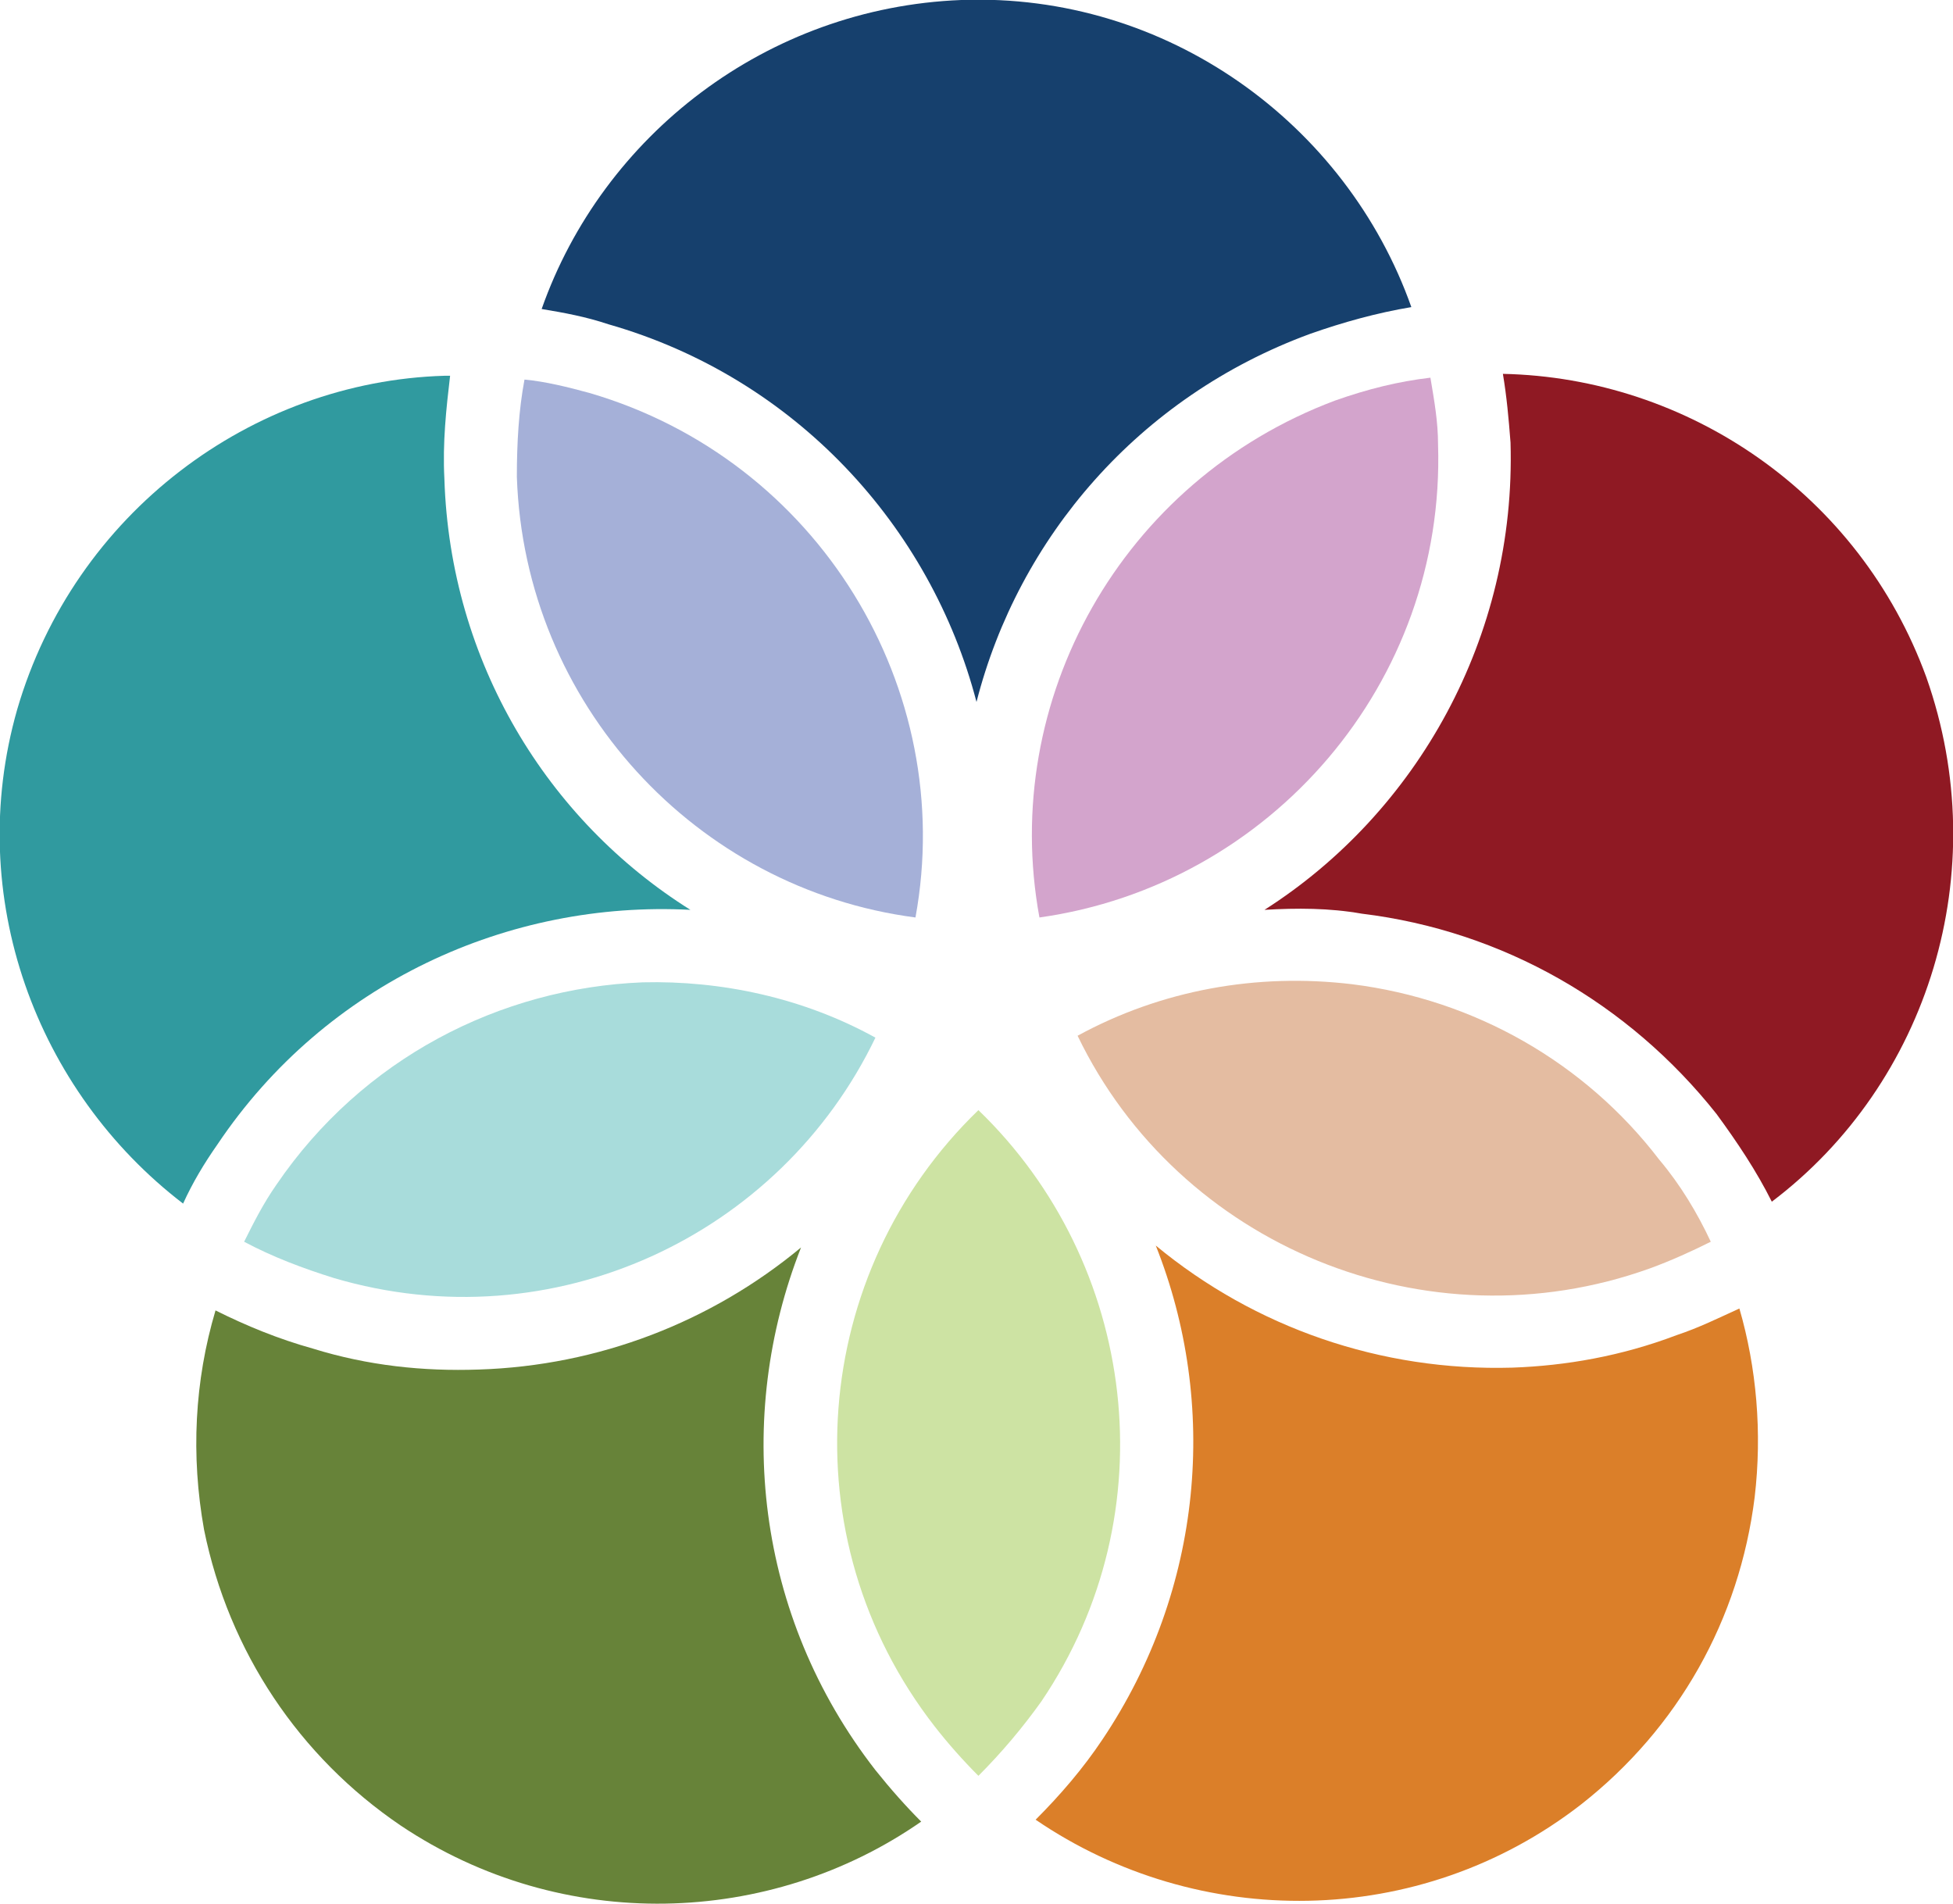
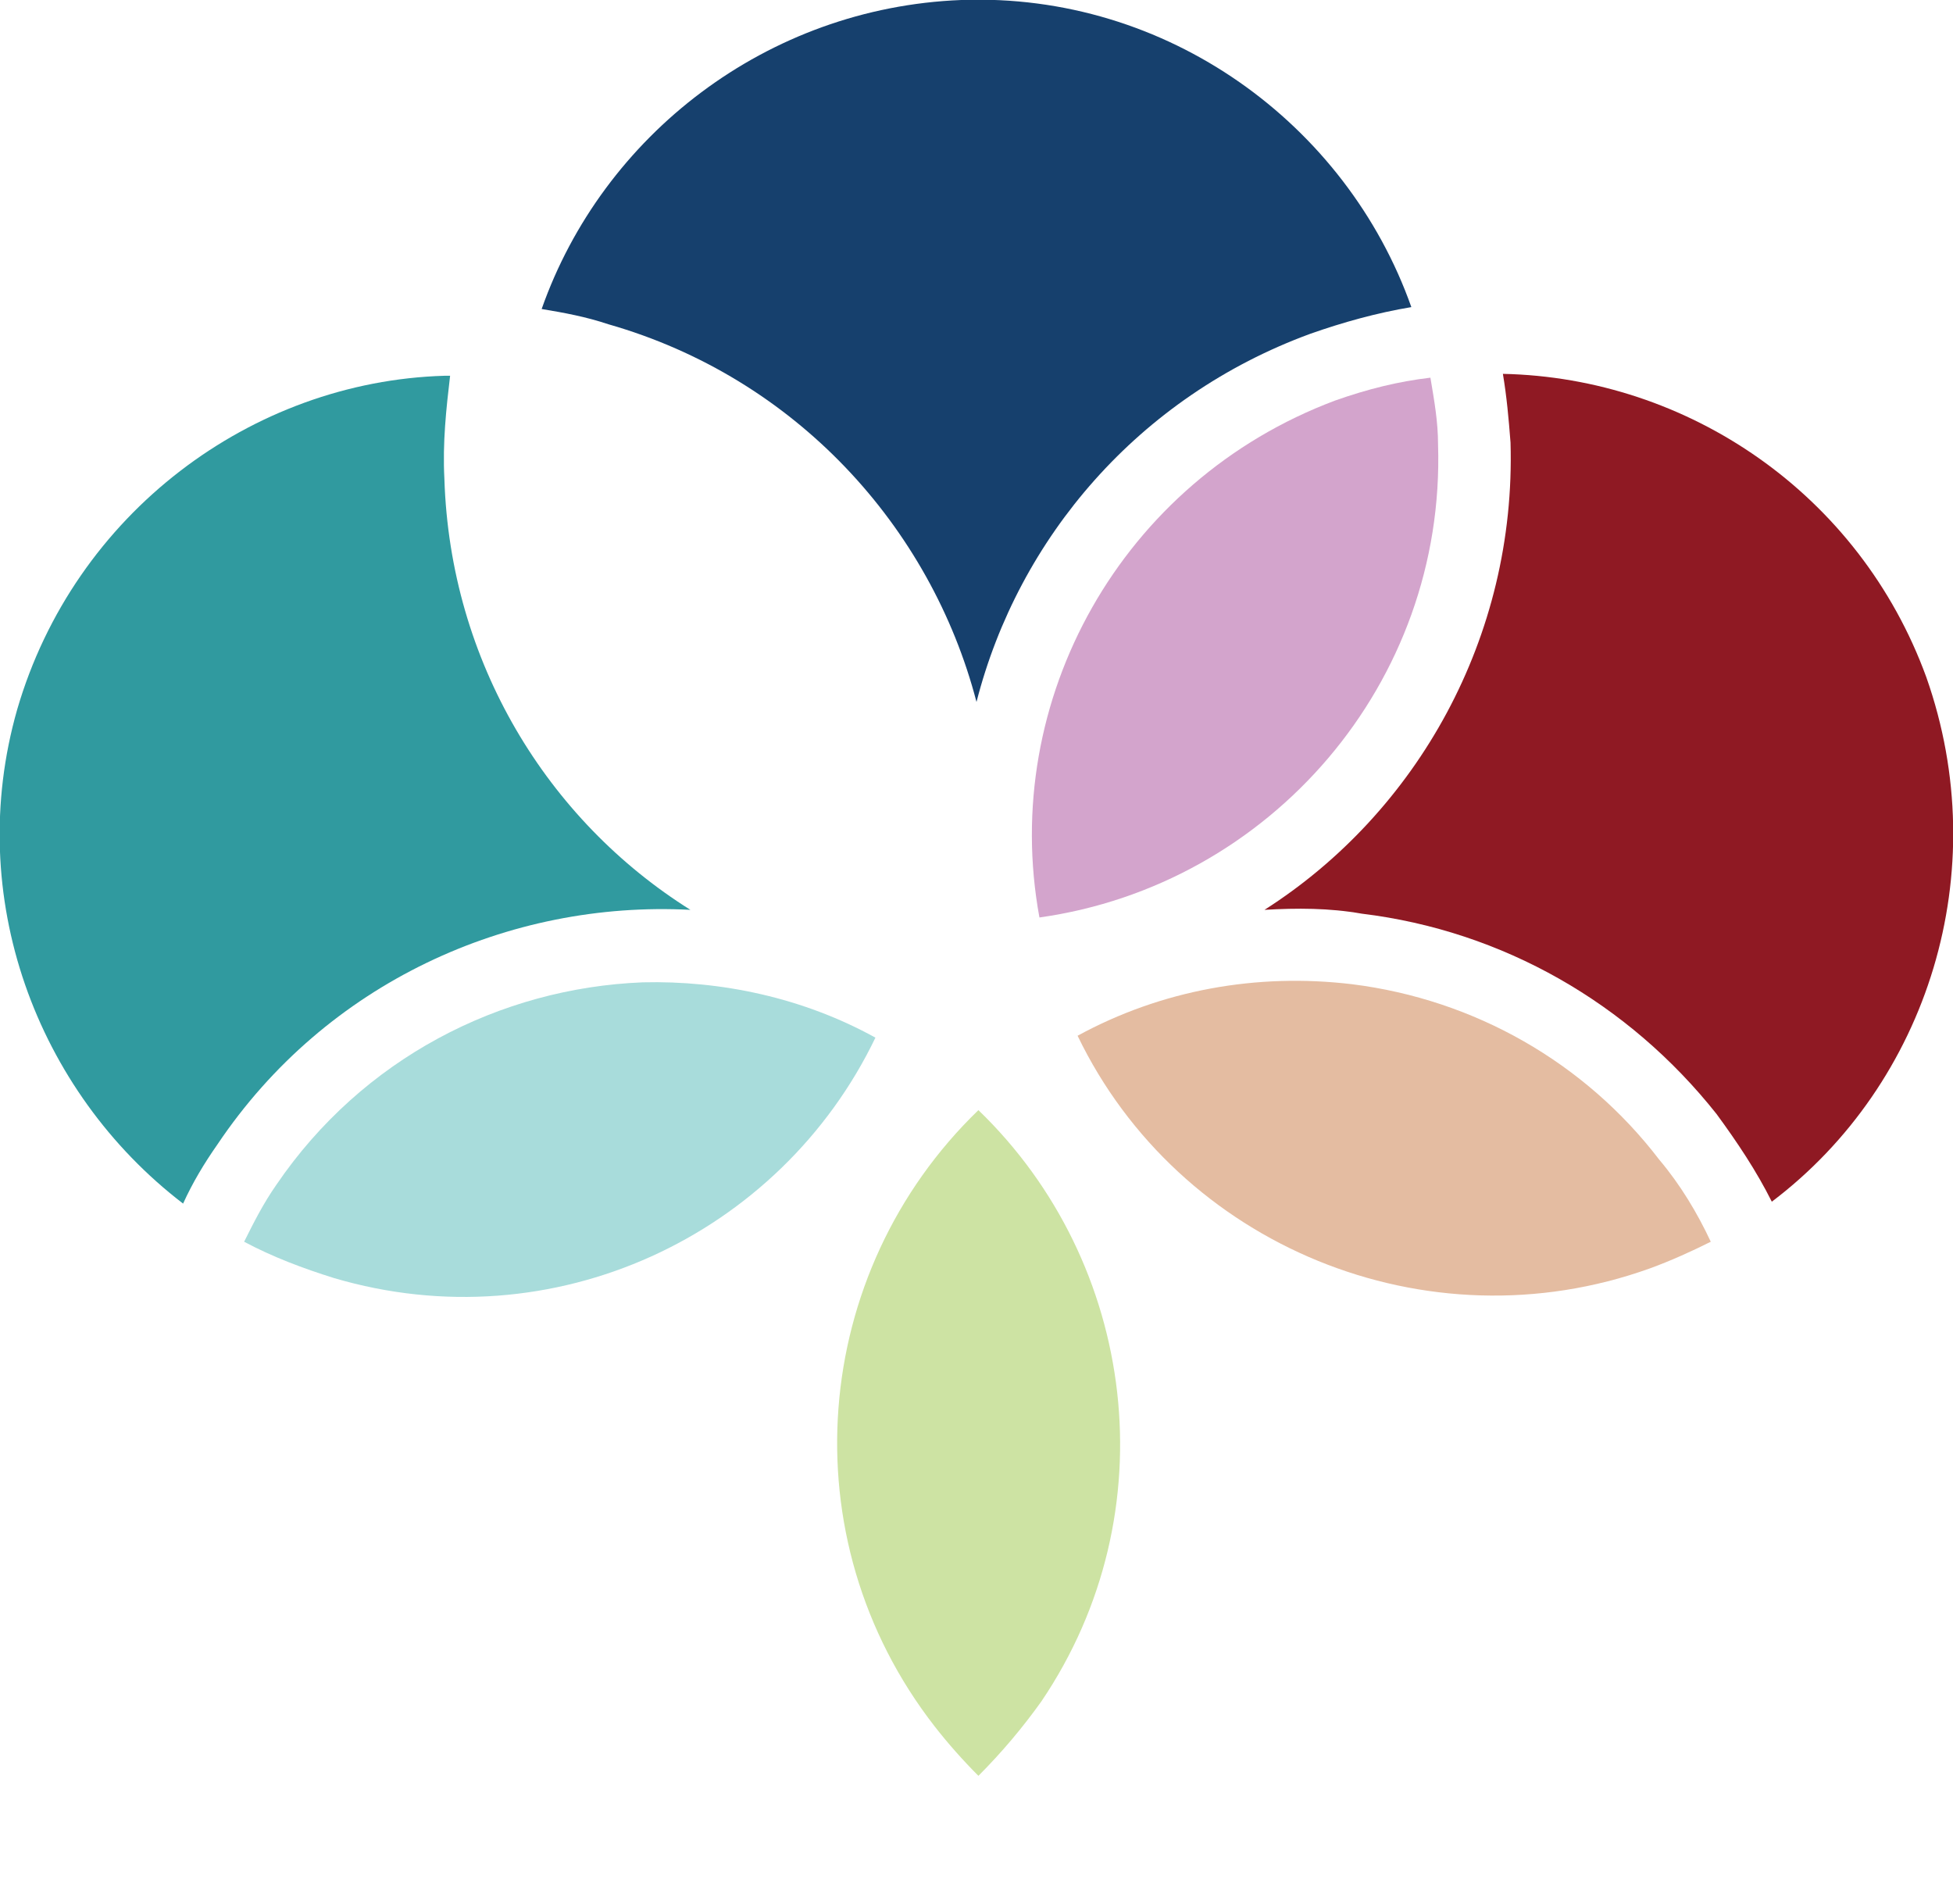
<svg xmlns="http://www.w3.org/2000/svg" id="Layer_1" x="0px" y="0px" viewBox="0 0 102.4 99.8" style="enable-background:new 0 0 102.4 99.8;" xml:space="preserve">
  <style type="text/css">
	.st0{fill:#16406D;}
	.st1{fill:#309A9F;}
	.st2{fill:#A5B0D8;}
	.st3{fill:#678339;}
	.st4{fill:#A8DCDB;}
	.st5{fill:#DB7F29;}
	.st6{fill:#CDE3A3;}
	.st7{fill:#8F1923;}
	.st8{fill:#D3A4CC;}
	.st9{fill:#E4BCA1;}
</style>
  <g>
    <path class="st0" d="M51.2,36.8c2.2-8.6,8.5-16,17.5-19.3c1.7-0.6,3.5-1.1,5.3-1.4C70.6,6.5,61.2-0.4,50.4,0   c-10.2,0.4-18.8,7.1-22,16.2c1.2,0.2,2.3,0.4,3.5,0.8C41.7,19.8,48.8,27.6,51.2,36.8z" />
    <path class="st1" d="M36.2,47.7c-7.5-4.7-12.6-13-12.9-22.6c-0.1-1.9,0.1-3.7,0.3-5.4c-0.1,0-0.2,0-0.3,0   C13.2,20,3.9,26.9,0.9,37.2c-2.8,9.8,1,20,8.7,25.9c0.5-1.1,1.1-2.1,1.8-3.1C17.1,51.5,26.7,47.2,36.2,47.7z" />
-     <path class="st2" d="M48,48.1c2.2-12-5.1-24-17.1-27.5c-1.1-0.3-2.3-0.6-3.4-0.7c-0.3,1.6-0.4,3.3-0.4,5.1   C27.5,36.9,36.5,46.6,48,48.1z" />
-     <path class="st3" d="M42,65.4c-4.7,3.9-10.6,6.2-16.9,6.4c-2.9,0.1-5.8-0.2-8.7-1.1c-1.8-0.5-3.5-1.2-5.1-2   c-1.1,3.7-1.3,7.6-0.6,11.5c1.3,6.4,5,11.9,10.3,15.5c8.5,5.7,19.4,5.3,27.3-0.2c-0.8-0.8-1.6-1.7-2.4-2.7   C39.6,84.7,38.5,74.3,42,65.4z" />
    <path class="st4" d="M45.9,54.4c-3.8-2.1-8.1-3-12.2-2.9c-7.5,0.3-14.7,4-19.2,10.6c-0.7,1-1.2,2-1.7,3c1.5,0.8,3.1,1.4,4.7,1.9   C29,70.4,40.9,64.8,45.9,54.4z" />
-     <path class="st5" d="M79.3,71.7c-6.9,0.2-13.5-2.1-18.7-6.4c3.3,8.3,2.5,18-2.8,25.9c-1,1.5-2.2,2.9-3.5,4.2   c8.5,5.8,20.1,5.8,28.6-0.8c5.1-4,8.3-9.7,9.1-16.1c0.4-3.4,0.1-6.8-0.8-9.9c-1.1,0.5-2.1,1-3.3,1.4C85,71.1,82.1,71.6,79.3,71.7z" />
    <path class="st6" d="M54.6,89.2c6.7-9.9,5-23-3.3-31c-8.8,8.5-10,22.4-2.3,32.3c0.7,0.9,1.5,1.8,2.3,2.6   C52.5,91.9,53.6,90.6,54.6,89.2z" />
    <path class="st7" d="M66.3,47.7c1.7-0.1,3.4-0.1,5.1,0.2c7.4,0.9,14,4.7,18.6,10.5c1.1,1.5,2.1,3,2.9,4.6   c8.2-6.2,11.7-17.3,8.1-27.5c-3.5-9.6-12.5-15.7-22.2-15.9c0.2,1.2,0.3,2.3,0.4,3.6C79.5,33.4,74.3,42.6,66.3,47.7z" />
    <path class="st8" d="M54.5,48.1c12.1-1.7,21.3-12.3,20.9-24.8c0-1.2-0.2-2.3-0.4-3.5c-1.7,0.2-3.3,0.6-5,1.2   C58.8,25.2,52.4,36.7,54.5,48.1z" />
    <path class="st9" d="M70.9,51.6c-5-0.6-10,0.3-14.4,2.7c5.3,11,18.3,16.4,30,12.2c1.1-0.4,2.2-0.9,3.2-1.4c-0.7-1.5-1.6-3-2.7-4.3   C83.1,55.7,77.3,52.4,70.9,51.6z" />
  </g>
</svg>